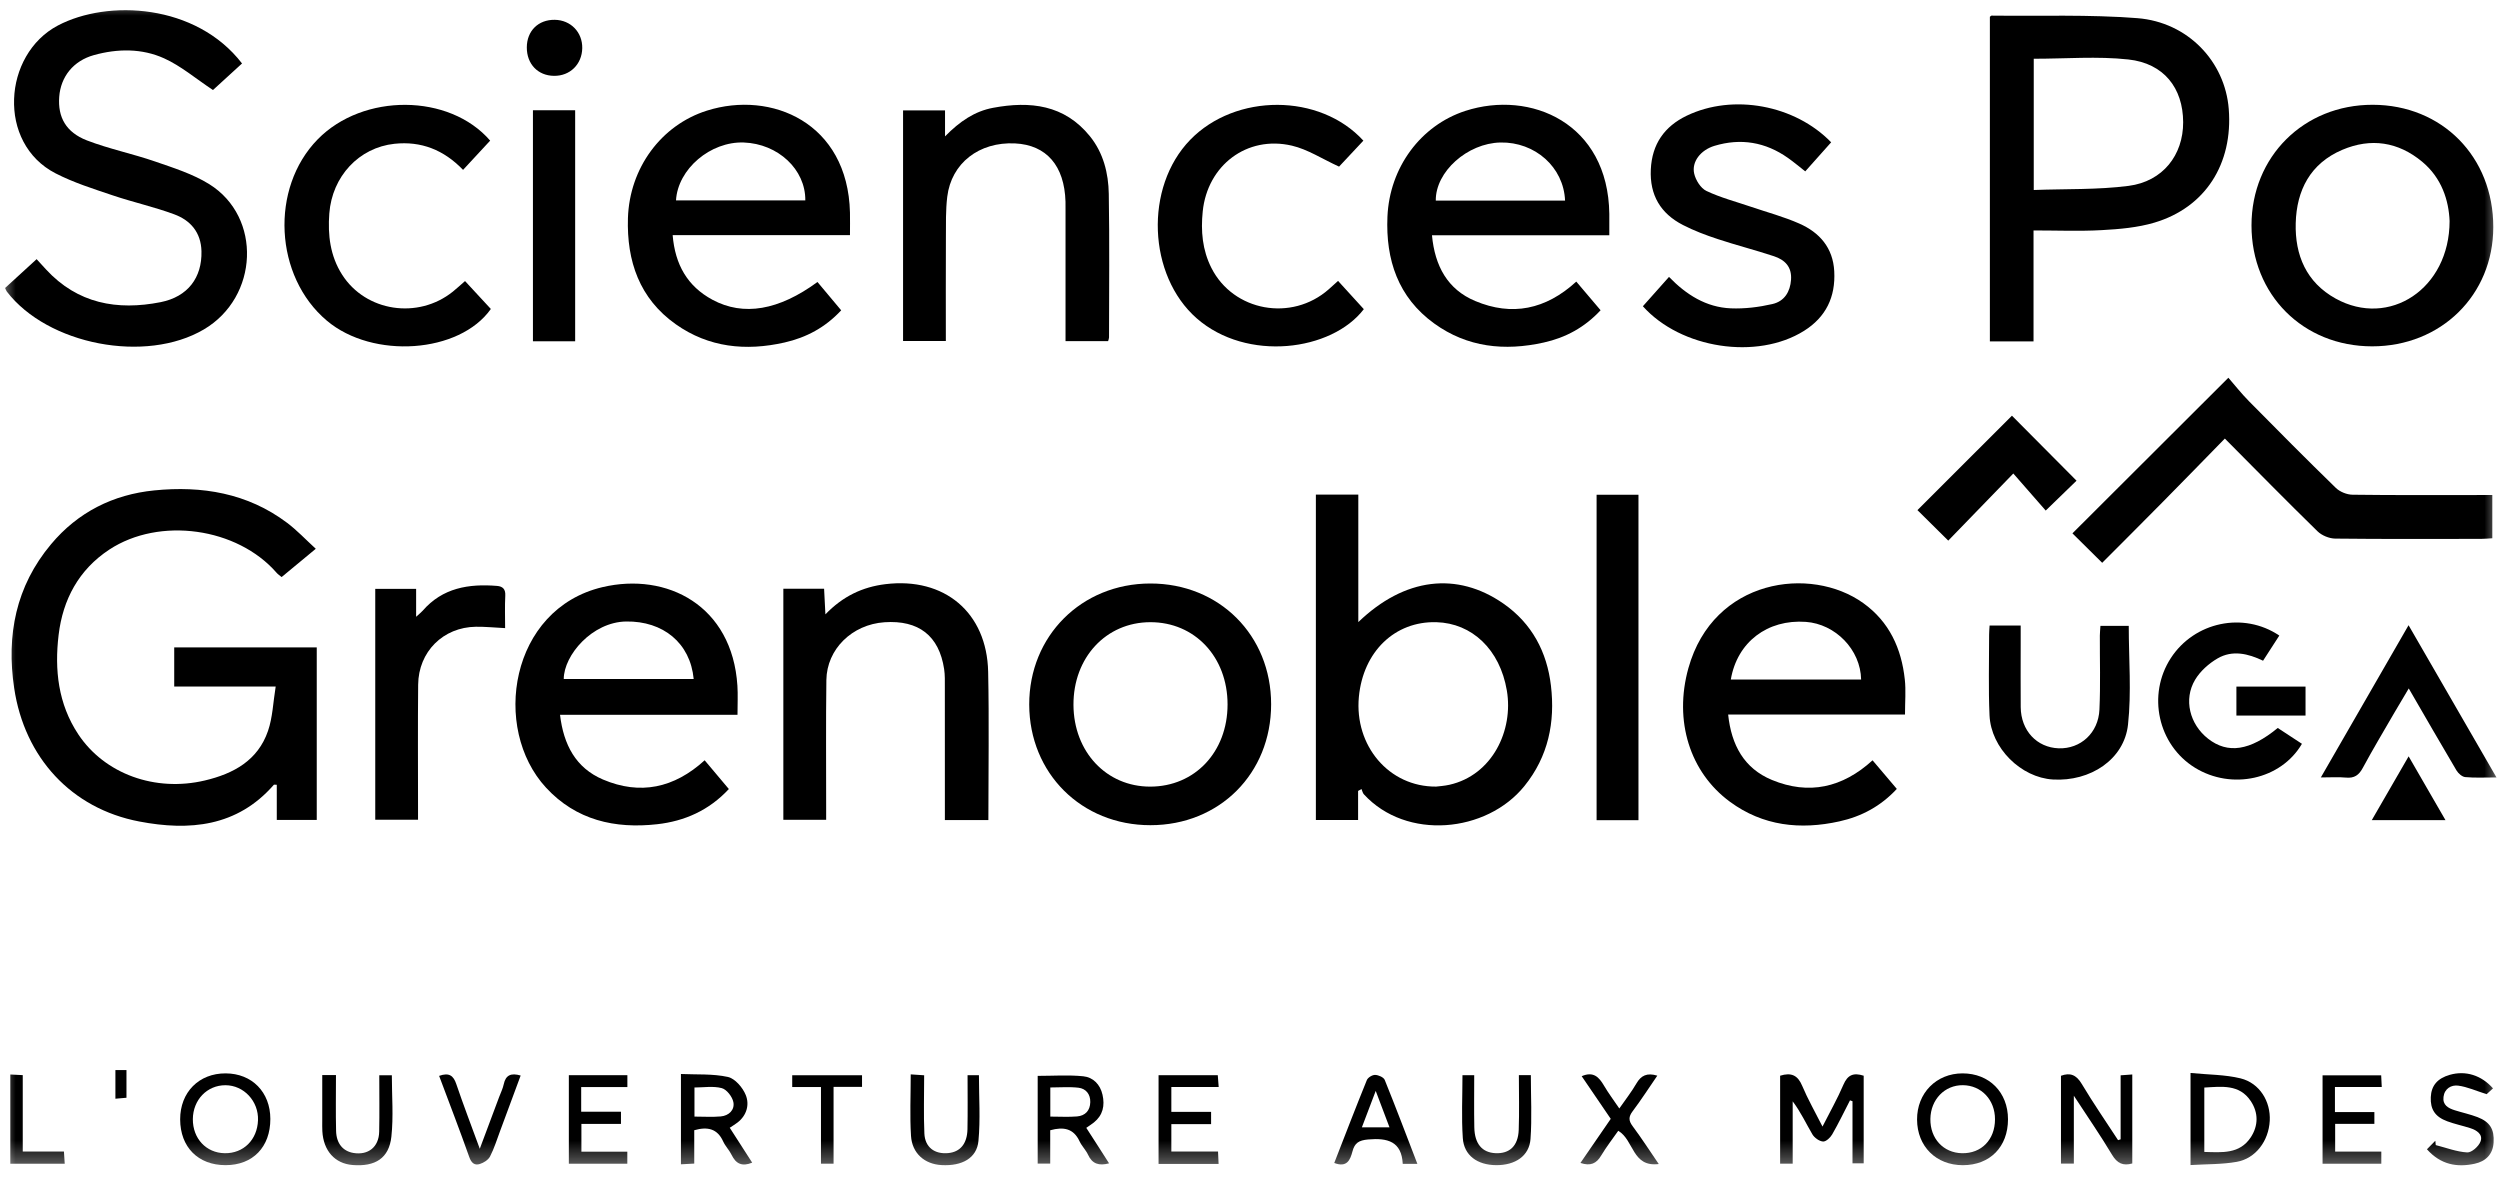
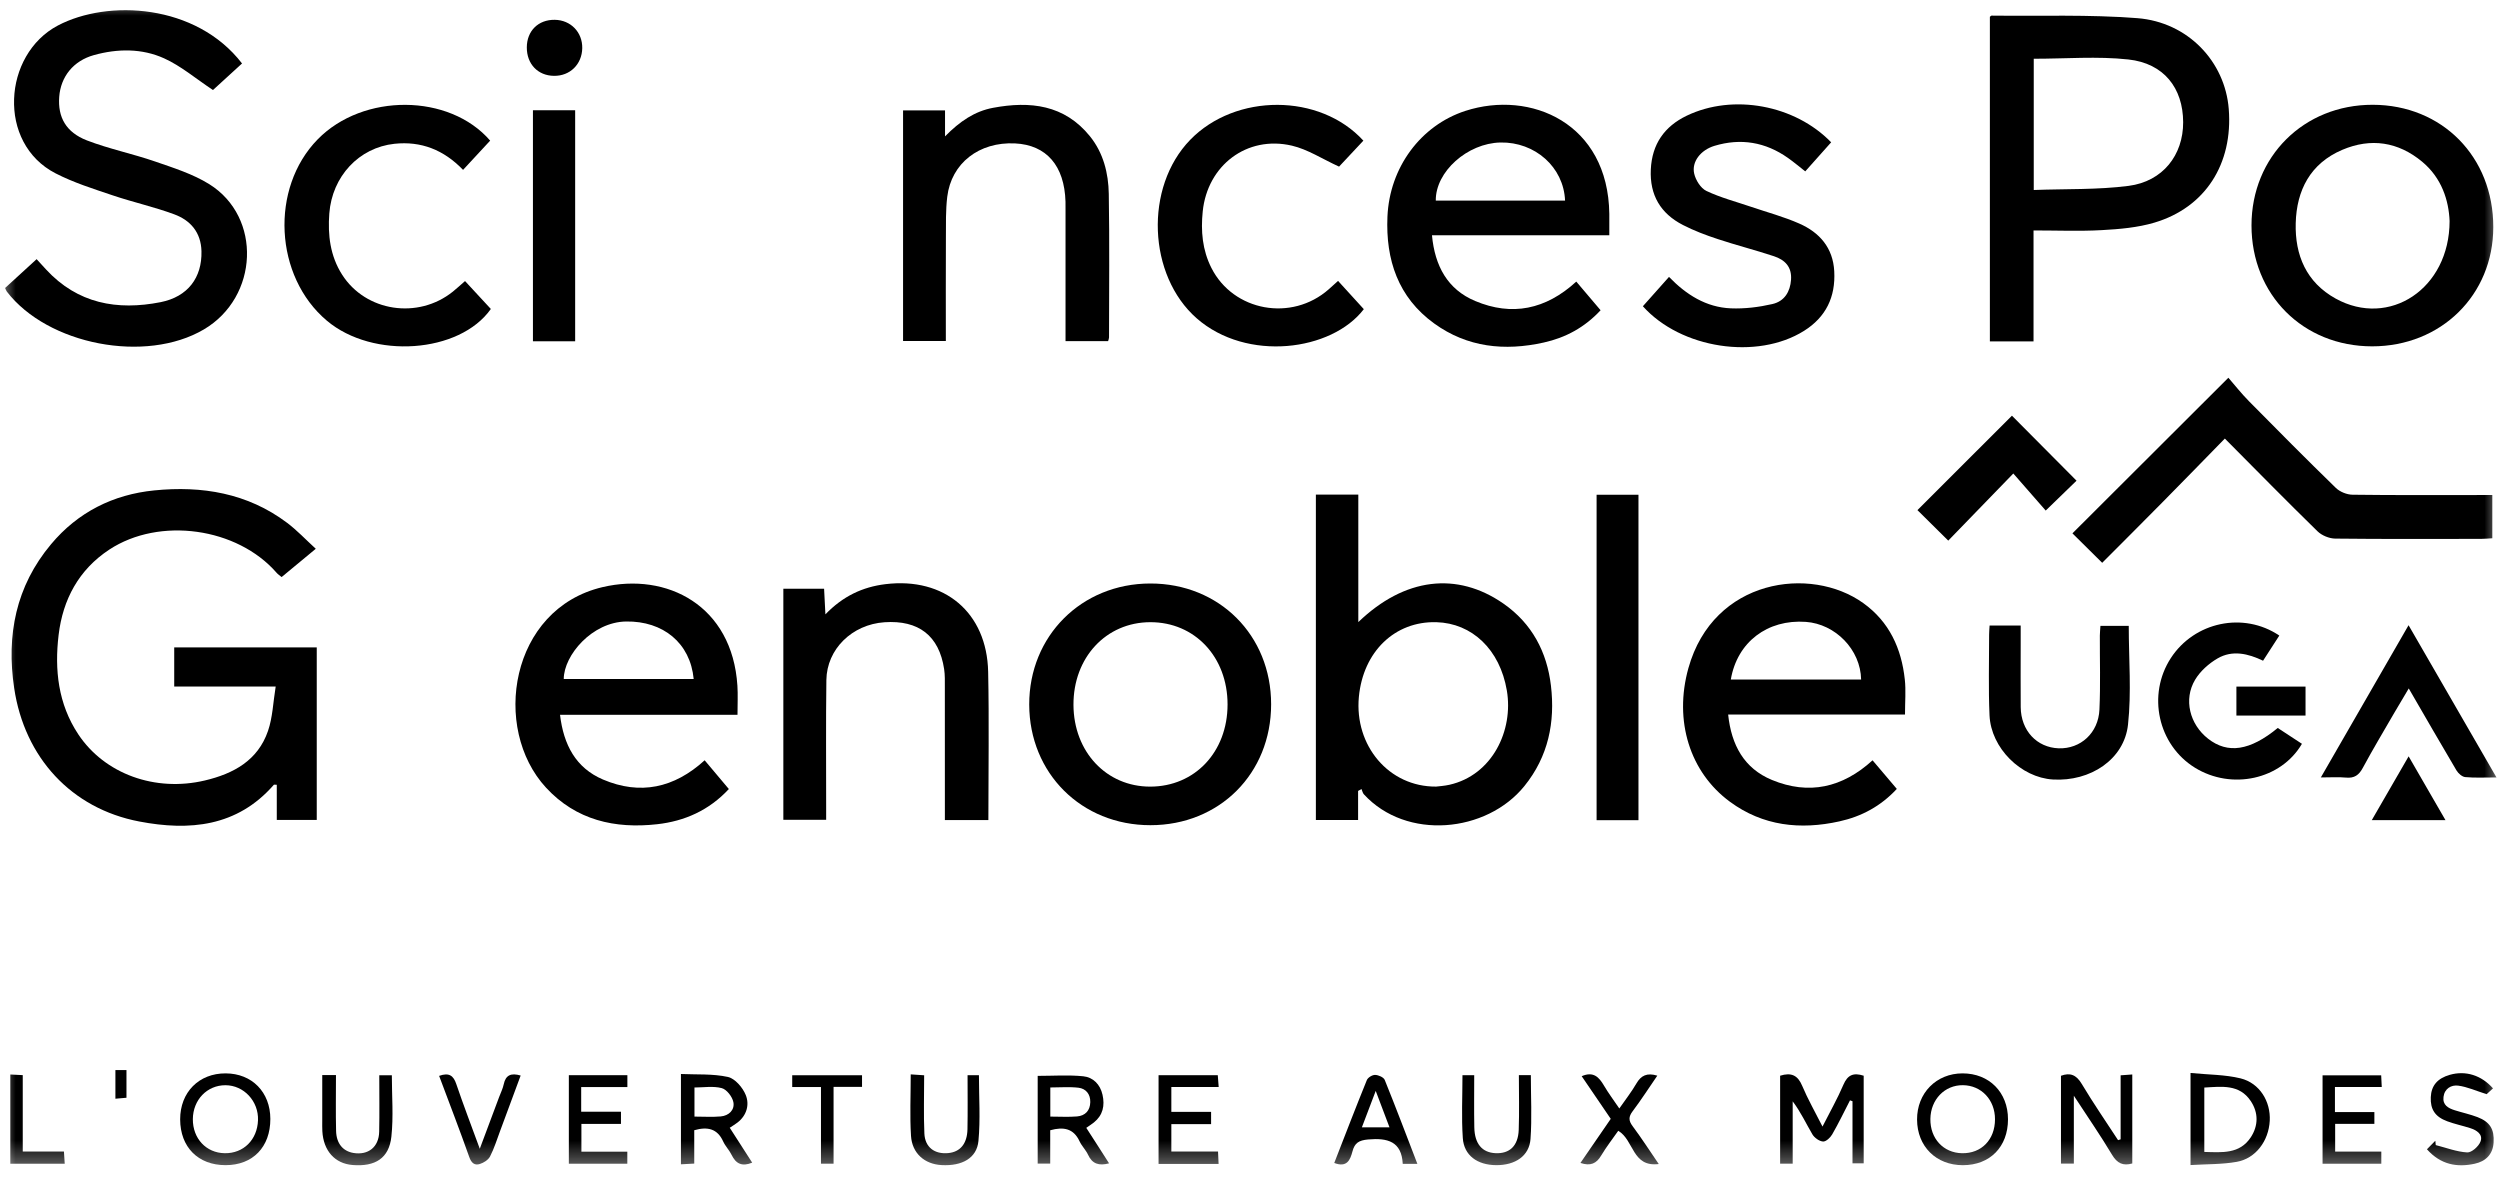
<svg xmlns="http://www.w3.org/2000/svg" width="80" height="38" viewBox="0 0 80 38" fill="none">
  <g clip-path="url(#clip0_101_2)">
    <mask id="mask0_101_2" style="mask-type:luminance" maskUnits="userSpaceOnUse" x="0" y="0" width="80" height="38">
      <path d="M80 0H0V37.544H80V0Z" fill="white" />
    </mask>
    <g mask="url(#mask0_101_2)">
      <path d="M10.105 17.561C9.701 17.895 9.365 18.173 9.012 18.466C8.955 18.419 8.896 18.381 8.852 18.33C7.592 16.881 5.104 16.53 3.496 17.588C2.519 18.232 2.011 19.185 1.876 20.315C1.742 21.431 1.859 22.524 2.505 23.498C3.348 24.767 4.967 25.352 6.556 24.975C7.477 24.757 8.252 24.333 8.576 23.39C8.725 22.957 8.739 22.478 8.822 21.969H5.575V20.716H10.136V26.237H8.857V25.113C8.805 25.113 8.771 25.103 8.762 25.114C7.588 26.461 6.057 26.594 4.457 26.288C2.282 25.873 0.786 24.242 0.454 22.023C0.2 20.326 0.507 18.76 1.633 17.416C2.492 16.388 3.622 15.824 4.936 15.693C6.46 15.54 7.92 15.778 9.184 16.728C9.5 16.965 9.774 17.258 10.105 17.561Z" fill="black" />
      <path d="M45.956 25.171C46.046 25.159 46.217 25.15 46.381 25.113C47.754 24.804 48.436 23.372 48.219 22.096C47.996 20.781 47.103 19.942 45.964 19.91C44.635 19.874 43.621 20.851 43.484 22.3C43.337 23.857 44.441 25.182 45.956 25.171ZM43.466 19.907C44.946 18.482 46.626 18.285 48.108 19.314C49.024 19.95 49.504 20.866 49.63 21.94C49.768 23.107 49.548 24.207 48.779 25.156C47.567 26.652 45.005 26.901 43.644 25.418C43.604 25.374 43.593 25.306 43.568 25.249C43.532 25.269 43.495 25.29 43.459 25.31V26.239H42.108V15.827H43.466V19.907Z" fill="black" />
      <path d="M65.08 6.08C66.112 6.041 67.124 6.076 68.115 5.948C69.211 5.806 69.864 4.961 69.861 3.91C69.857 2.819 69.246 2.027 68.108 1.903C67.117 1.795 66.106 1.88 65.08 1.88V6.08ZM65.073 10.924H63.676V0.538C63.694 0.525 63.713 0.499 63.732 0.5C65.286 0.518 66.847 0.461 68.394 0.581C70.016 0.708 71.201 1.973 71.32 3.486C71.459 5.243 70.571 6.639 68.941 7.124C68.402 7.284 67.822 7.333 67.257 7.364C66.544 7.404 65.827 7.374 65.073 7.374V10.924Z" fill="black" />
      <path d="M6.815 2.881C6.26 2.513 5.792 2.111 5.252 1.867C4.541 1.545 3.762 1.553 3.006 1.763C2.347 1.946 1.942 2.454 1.895 3.1C1.847 3.746 2.107 4.232 2.781 4.493C3.49 4.766 4.243 4.919 4.963 5.168C5.555 5.373 6.171 5.566 6.696 5.893C8.389 6.948 8.277 9.507 6.525 10.541C4.664 11.638 1.53 11.037 0.218 9.33C0.197 9.303 0.187 9.266 0.163 9.216C0.492 8.915 0.822 8.613 1.172 8.293C1.275 8.406 1.373 8.514 1.472 8.621C2.481 9.716 3.75 9.944 5.141 9.669C6.013 9.495 6.467 8.882 6.447 8.04C6.432 7.438 6.097 7.05 5.575 6.858C4.931 6.619 4.254 6.471 3.602 6.25C2.985 6.042 2.356 5.844 1.78 5.548C-0.103 4.582 0.092 1.743 1.853 0.816C3.444 -0.023 6.271 0.115 7.745 2.031C7.422 2.327 7.095 2.626 6.815 2.881Z" fill="black" />
      <path d="M22.198 21.728C22.089 20.575 21.219 19.87 20.037 19.888C18.949 19.904 18.043 20.966 18.04 21.728H22.198ZM23.6 22.874H17.921C18.034 23.833 18.425 24.574 19.296 24.945C20.484 25.45 21.572 25.22 22.549 24.329C22.809 24.638 23.063 24.941 23.323 25.249C22.688 25.933 21.904 26.277 21.031 26.375C19.68 26.527 18.436 26.248 17.474 25.206C15.721 23.309 16.317 19.486 19.281 18.788C21.336 18.304 23.432 19.371 23.597 21.942C23.616 22.231 23.6 22.522 23.6 22.874Z" fill="black" />
      <path d="M55.386 21.745H57.49H59.556C59.538 20.787 58.733 19.968 57.787 19.9C56.562 19.812 55.59 20.543 55.386 21.745ZM60.96 22.866H55.301C55.404 23.846 55.812 24.589 56.701 24.958C57.88 25.446 58.956 25.21 59.922 24.33C60.175 24.628 60.423 24.921 60.698 25.245C60.187 25.796 59.572 26.127 58.861 26.284C57.608 26.562 56.413 26.432 55.359 25.657C54.076 24.715 53.558 23.068 54.029 21.38C54.829 18.516 57.944 18.094 59.623 19.298C60.458 19.896 60.847 20.752 60.954 21.745C60.992 22.092 60.96 22.447 60.96 22.866Z" fill="black" />
-       <path d="M25.77 6.412C25.78 5.421 24.896 4.6 23.801 4.56C22.735 4.522 21.69 5.408 21.632 6.412H25.77ZM21.525 7.525C21.602 8.468 21.999 9.161 22.798 9.592C23.791 10.127 24.922 9.931 26.159 9.024C26.404 9.317 26.651 9.612 26.918 9.93C26.412 10.476 25.805 10.801 25.105 10.96C23.867 11.241 22.679 11.121 21.626 10.377C20.463 9.555 20.052 8.356 20.094 6.979C20.144 5.382 21.154 4.003 22.622 3.54C24.68 2.889 27.13 3.923 27.199 6.801C27.204 7.028 27.199 7.255 27.199 7.525H21.525Z" fill="black" />
      <path d="M50.082 6.419C50.038 5.347 49.119 4.538 48.015 4.56C46.956 4.582 45.933 5.495 45.945 6.419H50.082ZM51.498 7.529H45.823C45.915 8.514 46.322 9.261 47.206 9.632C48.379 10.125 49.462 9.909 50.441 9.011C50.694 9.31 50.948 9.609 51.219 9.928C50.709 10.477 50.102 10.805 49.4 10.961C48.148 11.24 46.953 11.117 45.894 10.351C44.737 9.514 44.34 8.312 44.398 6.937C44.464 5.359 45.463 4.012 46.893 3.548C48.975 2.874 51.461 3.934 51.498 6.844C51.501 7.05 51.498 7.256 51.498 7.529Z" fill="black" />
      <path d="M78.387 7.072C78.36 6.418 78.139 5.698 77.508 5.174C76.74 4.537 75.869 4.405 74.952 4.795C73.929 5.231 73.49 6.09 73.463 7.143C73.436 8.162 73.8 9.035 74.742 9.555C76.45 10.499 78.385 9.249 78.387 7.072ZM75.908 11.083C73.696 11.082 72.047 9.429 72.048 7.212C72.049 5.012 73.721 3.349 75.928 3.353C78.149 3.357 79.787 5.019 79.785 7.268C79.783 9.44 78.114 11.083 75.908 11.083Z" fill="black" />
      <path d="M36.806 25.172C38.236 25.171 39.281 24.061 39.282 22.543C39.282 21.023 38.234 19.907 36.809 19.91C35.393 19.912 34.343 21.043 34.351 22.558C34.358 24.058 35.405 25.173 36.806 25.172ZM36.813 26.406C34.608 26.407 32.939 24.745 32.935 22.545C32.931 20.351 34.608 18.674 36.809 18.672C39.017 18.669 40.677 20.329 40.676 22.538C40.676 24.752 39.024 26.406 36.813 26.406Z" fill="black" />
      <path d="M30.241 3.532V4.364C30.714 3.882 31.192 3.559 31.778 3.45C32.965 3.228 34.063 3.349 34.881 4.364C35.308 4.895 35.47 5.542 35.481 6.203C35.507 7.734 35.49 9.266 35.489 10.798C35.489 10.831 35.473 10.865 35.46 10.916H34.097C34.097 10.794 34.097 10.667 34.097 10.54C34.097 9.275 34.097 8.011 34.097 6.747C34.097 6.65 34.099 6.552 34.096 6.455C34.063 5.302 33.487 4.638 32.48 4.589C31.333 4.534 30.443 5.22 30.312 6.296C30.26 6.728 30.271 7.169 30.269 7.606C30.263 8.699 30.267 9.792 30.267 10.911H28.898V3.532H30.241Z" fill="black" />
      <path d="M31.628 26.243H30.236V25.858C30.236 24.569 30.237 23.28 30.235 21.991C30.235 21.797 30.241 21.6 30.212 21.409C30.05 20.344 29.398 19.837 28.302 19.912C27.268 19.983 26.458 20.77 26.444 21.76C26.426 23.11 26.438 24.46 26.437 25.809C26.437 25.942 26.437 26.074 26.437 26.233H25.067V18.84H26.371C26.384 19.099 26.397 19.345 26.413 19.659C26.972 19.079 27.599 18.783 28.335 18.693C30.22 18.463 31.581 19.597 31.621 21.498C31.654 23.065 31.628 24.634 31.628 26.243Z" fill="black" />
      <path d="M52.572 9.8C52.844 9.494 53.117 9.188 53.408 8.861C53.961 9.432 54.598 9.834 55.387 9.867C55.828 9.885 56.283 9.829 56.714 9.73C57.11 9.64 57.285 9.328 57.313 8.955C57.344 8.537 57.114 8.314 56.766 8.199C56.169 8.001 55.558 7.846 54.96 7.648C54.582 7.523 54.205 7.381 53.852 7.199C53.139 6.832 52.787 6.244 52.826 5.422C52.864 4.61 53.262 4.046 53.974 3.703C55.457 2.989 57.438 3.357 58.597 4.554C58.325 4.858 58.053 5.164 57.768 5.484C57.575 5.333 57.401 5.185 57.215 5.054C56.494 4.545 55.705 4.413 54.862 4.667C54.421 4.801 54.128 5.176 54.214 5.555C54.261 5.764 54.423 6.024 54.605 6.11C55.06 6.326 55.557 6.455 56.038 6.619C56.552 6.794 57.082 6.935 57.577 7.154C58.227 7.44 58.656 7.929 58.696 8.681C58.74 9.502 58.431 10.147 57.728 10.588C56.226 11.529 53.788 11.159 52.572 9.8Z" fill="black" />
      <path d="M79.754 17.224C79.632 17.231 79.513 17.244 79.395 17.244C77.838 17.245 76.281 17.253 74.724 17.235C74.533 17.232 74.297 17.135 74.16 17.001C73.178 16.042 72.218 15.063 71.195 14.034C70.528 14.716 69.881 15.382 69.228 16.043C68.573 16.707 67.912 17.366 67.27 18.01C66.929 17.673 66.615 17.361 66.318 17.067C67.945 15.443 69.587 13.806 71.308 12.088C71.503 12.311 71.718 12.587 71.962 12.834C72.883 13.768 73.808 14.699 74.748 15.614C74.877 15.739 75.1 15.829 75.281 15.831C76.631 15.849 77.981 15.841 79.331 15.841H79.754V17.224Z" fill="black" />
      <path d="M14.818 5.436C14.201 4.794 13.476 4.511 12.624 4.601C11.485 4.723 10.628 5.644 10.538 6.83C10.486 7.521 10.564 8.189 10.948 8.79C11.704 9.974 13.377 10.229 14.494 9.33C14.617 9.231 14.732 9.123 14.881 8.994C15.158 9.294 15.434 9.592 15.707 9.887C14.703 11.31 11.934 11.501 10.462 10.264C8.778 8.849 8.635 6.02 10.168 4.457C11.62 2.975 14.378 2.987 15.685 4.5C15.402 4.806 15.117 5.114 14.818 5.436Z" fill="black" />
      <path d="M43.628 4.501C43.335 4.813 43.055 5.113 42.85 5.332C42.315 5.088 41.85 4.78 41.341 4.661C39.904 4.325 38.636 5.29 38.487 6.767C38.423 7.392 38.475 8.001 38.765 8.574C39.468 9.964 41.333 10.304 42.52 9.257C42.611 9.178 42.699 9.096 42.818 8.989C43.1 9.298 43.373 9.598 43.642 9.893C42.615 11.239 39.898 11.591 38.295 10.187C36.732 8.817 36.612 5.992 38.088 4.473C39.538 2.981 42.233 2.976 43.628 4.501Z" fill="black" />
      <path d="M51.091 15.832H52.431V26.246H51.091V15.832Z" fill="black" />
-       <path d="M16.164 20.1C15.827 20.083 15.527 20.052 15.228 20.056C14.18 20.07 13.391 20.855 13.381 21.909C13.368 23.208 13.377 24.507 13.377 25.807C13.377 25.939 13.377 26.072 13.377 26.232H12.008V18.844H13.316V19.737C13.431 19.631 13.483 19.592 13.525 19.544C14.162 18.809 15 18.676 15.905 18.749C16.084 18.764 16.18 18.849 16.169 19.057C16.151 19.405 16.164 19.756 16.164 20.1Z" fill="black" />
      <path d="M63.667 20.016H64.662C64.662 20.236 64.662 20.449 64.662 20.661C64.662 21.317 64.657 21.973 64.663 22.628C64.669 23.377 65.177 23.922 65.88 23.946C66.577 23.968 67.148 23.457 67.182 22.707C67.218 21.919 67.192 21.128 67.195 20.339C67.196 20.244 67.206 20.149 67.214 20.028H68.12C68.12 21.091 68.21 22.152 68.096 23.191C67.974 24.303 66.889 25.016 65.693 24.944C64.673 24.883 63.712 23.941 63.665 22.894C63.626 22.034 63.653 21.17 63.652 20.308C63.652 20.223 63.66 20.139 63.667 20.016Z" fill="black" />
      <path d="M18.405 10.921H17.054V3.528H18.405V10.921Z" fill="black" />
      <path d="M72.888 23.295C73.142 23.462 73.402 23.632 73.662 23.802C72.992 24.947 71.414 25.292 70.238 24.567C69.054 23.836 68.702 22.235 69.467 21.058C70.22 19.9 71.791 19.564 72.938 20.338C72.77 20.598 72.601 20.86 72.418 21.143C71.94 20.913 71.435 20.794 70.963 21.069C70.683 21.231 70.408 21.476 70.244 21.751C69.866 22.382 70.07 23.178 70.659 23.639C71.288 24.131 71.999 24.026 72.888 23.295Z" fill="black" />
      <path d="M79.887 24.878C79.511 24.878 79.198 24.896 78.888 24.867C78.787 24.858 78.665 24.749 78.607 24.653C78.102 23.801 77.609 22.942 77.08 22.03C76.91 22.316 76.764 22.558 76.622 22.803C76.282 23.39 75.933 23.973 75.611 24.57C75.485 24.805 75.338 24.909 75.07 24.883C74.83 24.86 74.587 24.878 74.267 24.878C75.211 23.239 76.127 21.65 77.074 20.007C78.013 21.634 78.935 23.23 79.887 24.878Z" fill="black" />
      <path d="M62.344 17.3C61.976 16.936 61.658 16.621 61.358 16.324C62.371 15.311 63.38 14.303 64.382 13.302C65.056 13.98 65.747 14.675 66.449 15.382C66.157 15.665 65.837 15.976 65.463 16.338C65.133 15.961 64.793 15.572 64.426 15.152C63.685 15.917 63.014 16.609 62.344 17.3Z" fill="black" />
      <path d="M56.964 34.423C57.323 34.31 57.529 34.41 57.669 34.744C57.849 35.173 58.082 35.579 58.32 36.05C58.564 35.568 58.803 35.149 58.991 34.707C59.124 34.396 59.313 34.317 59.638 34.423V37.227H59.28V35.239C59.253 35.23 59.227 35.22 59.2 35.211C59.012 35.576 58.834 35.946 58.63 36.301C58.57 36.405 58.43 36.536 58.337 36.529C58.215 36.519 58.061 36.409 57.996 36.298C57.792 35.951 57.623 35.583 57.366 35.243V37.237H56.964V34.423Z" fill="black" />
      <path d="M67.86 36.458V34.41C67.996 34.4 68.1 34.392 68.233 34.383V37.231C67.938 37.315 67.75 37.228 67.585 36.952C67.22 36.341 66.815 35.755 66.363 35.063V37.236H65.951V34.425C66.242 34.316 66.441 34.391 66.617 34.687C66.983 35.299 67.388 35.887 67.778 36.485C67.805 36.476 67.833 36.467 67.86 36.458Z" fill="black" />
      <path d="M70.538 36.862C71.107 36.877 71.668 36.935 72.025 36.394C72.27 36.02 72.273 35.605 72.023 35.232C71.66 34.689 71.098 34.77 70.538 34.802V36.862ZM70.097 34.335C70.676 34.392 71.203 34.386 71.699 34.508C72.309 34.659 72.665 35.248 72.632 35.865C72.597 36.511 72.182 37.072 71.575 37.179C71.106 37.263 70.62 37.25 70.097 37.282V35.811V34.335Z" fill="black" />
      <path d="M22.223 35.731C22.515 35.731 22.791 35.75 23.063 35.726C23.325 35.703 23.516 35.516 23.468 35.268C23.434 35.095 23.254 34.862 23.096 34.82C22.821 34.747 22.512 34.8 22.223 34.8V35.731ZM23.352 36.088C23.596 36.468 23.831 36.833 24.07 37.205C23.746 37.339 23.549 37.241 23.412 36.958C23.339 36.806 23.211 36.68 23.142 36.527C22.956 36.117 22.644 36.045 22.216 36.167V37.235C22.061 37.244 21.936 37.25 21.79 37.258V34.368C22.292 34.391 22.807 34.356 23.291 34.462C23.52 34.512 23.768 34.802 23.864 35.041C23.988 35.347 23.898 35.691 23.6 35.921C23.526 35.978 23.445 36.026 23.352 36.088Z" fill="black" />
      <path d="M33.61 35.731C33.913 35.731 34.191 35.749 34.466 35.726C34.728 35.704 34.884 35.537 34.889 35.267C34.894 35.015 34.751 34.835 34.511 34.807C34.217 34.773 33.917 34.799 33.61 34.799V35.731ZM34.761 36.091C34.89 36.291 35.014 36.483 35.137 36.675C35.253 36.856 35.369 37.038 35.49 37.227C35.168 37.313 34.951 37.246 34.817 36.951C34.747 36.799 34.616 36.674 34.546 36.522C34.356 36.114 34.041 36.048 33.607 36.168V37.236H33.206V34.428C33.707 34.428 34.191 34.392 34.666 34.441C34.979 34.473 35.207 34.7 35.281 35.034C35.358 35.381 35.294 35.684 35.007 35.917C34.933 35.976 34.853 36.026 34.761 36.091Z" fill="black" />
      <path d="M62.783 36.903C63.405 36.916 63.839 36.471 63.84 35.819C63.842 35.197 63.405 34.732 62.814 34.726C62.229 34.72 61.781 35.185 61.772 35.806C61.763 36.432 62.186 36.891 62.783 36.903ZM62.813 37.286C61.956 37.287 61.35 36.685 61.346 35.828C61.341 34.979 61.962 34.348 62.802 34.348C63.656 34.348 64.256 34.954 64.256 35.818C64.255 36.7 63.68 37.285 62.813 37.286Z" fill="black" />
      <path d="M7.192 36.903C7.792 36.912 8.233 36.474 8.256 35.849C8.279 35.239 7.802 34.727 7.213 34.727C6.626 34.727 6.177 35.194 6.171 35.81C6.166 36.432 6.598 36.895 7.192 36.903ZM8.651 35.806C8.652 36.706 8.09 37.286 7.218 37.285C6.339 37.285 5.767 36.708 5.765 35.819C5.764 34.953 6.365 34.344 7.222 34.348C8.064 34.351 8.65 34.949 8.651 35.806Z" fill="black" />
      <path d="M37.074 37.245V34.406H38.969C38.977 34.516 38.986 34.63 38.998 34.784H37.483V35.579H38.755V35.972H37.483V36.849H38.977C38.984 37.005 38.989 37.119 38.995 37.245H37.074Z" fill="black" />
      <path d="M76.202 36.852V37.24H74.322V34.41H76.198C76.204 34.524 76.209 34.637 76.216 34.783H74.718V35.587H75.98V35.963H74.725V36.852H76.202Z" fill="black" />
      <path d="M19.871 35.575V35.965H18.605V36.854H20.074V37.239H18.203V34.406H20.076V34.786H18.598V35.575H19.871Z" fill="black" />
      <path d="M44.023 34.909C43.856 35.347 43.723 35.699 43.58 36.075H44.464C44.32 35.694 44.187 35.343 44.023 34.909ZM42.696 37.215C43.047 36.315 43.384 35.435 43.739 34.563C43.772 34.481 43.914 34.394 44.004 34.397C44.111 34.4 44.276 34.472 44.311 34.557C44.669 35.441 45.005 36.333 45.356 37.244H44.888C44.851 36.528 44.407 36.407 43.778 36.463C43.48 36.49 43.349 36.576 43.278 36.848C43.208 37.111 43.107 37.373 42.696 37.215Z" fill="black" />
      <path d="M10.312 34.403H10.751C10.751 35.012 10.74 35.603 10.755 36.193C10.765 36.596 10.977 36.839 11.311 36.895C11.786 36.973 12.124 36.704 12.134 36.214C12.146 35.621 12.137 35.027 12.137 34.409H12.539C12.539 35.072 12.594 35.729 12.524 36.373C12.449 37.064 12.007 37.34 11.28 37.28C10.715 37.234 10.349 36.825 10.315 36.197C10.309 36.088 10.312 35.978 10.312 35.869C10.312 35.396 10.312 34.922 10.312 34.403Z" fill="black" />
      <path d="M29.143 34.38C29.297 34.391 29.403 34.398 29.573 34.409C29.573 35.04 29.553 35.657 29.58 36.271C29.599 36.714 29.907 36.94 30.343 36.899C30.726 36.863 30.949 36.601 30.959 36.136C30.97 35.567 30.962 34.998 30.962 34.407H31.326C31.326 35.117 31.376 35.82 31.31 36.512C31.258 37.061 30.785 37.319 30.132 37.283C29.588 37.254 29.187 36.909 29.152 36.347C29.112 35.709 29.143 35.066 29.143 34.38Z" fill="black" />
      <path d="M51.544 35.803C51.23 35.343 50.926 34.896 50.614 34.438C50.992 34.274 51.169 34.47 51.329 34.742C51.469 34.981 51.637 35.204 51.818 35.471C52.015 35.187 52.209 34.941 52.364 34.673C52.514 34.414 52.704 34.321 53.034 34.421C52.765 34.812 52.518 35.196 52.245 35.559C52.111 35.737 52.111 35.859 52.244 36.037C52.531 36.423 52.792 36.828 53.08 37.249C52.224 37.357 52.291 36.483 51.784 36.185C51.613 36.431 51.407 36.693 51.238 36.977C51.085 37.236 50.894 37.322 50.574 37.214C50.896 36.746 51.209 36.29 51.544 35.803Z" fill="black" />
      <path d="M79.776 34.828C79.688 34.909 79.599 34.989 79.572 35.014C79.235 34.908 78.954 34.778 78.66 34.74C78.443 34.712 78.225 34.832 78.192 35.101C78.159 35.362 78.343 35.462 78.552 35.528C78.794 35.604 79.045 35.658 79.281 35.748C79.682 35.903 79.822 36.14 79.795 36.564C79.771 36.949 79.532 37.166 79.188 37.24C78.625 37.362 78.103 37.272 77.662 36.777C77.754 36.684 77.842 36.594 77.93 36.505C77.934 36.551 77.939 36.597 77.944 36.643C78.279 36.728 78.612 36.858 78.951 36.878C79.091 36.886 79.319 36.684 79.376 36.53C79.464 36.296 79.251 36.165 79.041 36.098C78.799 36.021 78.549 35.969 78.312 35.881C77.922 35.738 77.768 35.498 77.785 35.109C77.802 34.737 77.999 34.507 78.395 34.394C78.9 34.25 79.404 34.407 79.776 34.828Z" fill="black" />
      <path d="M16.858 1.517C16.859 0.989 17.225 0.627 17.752 0.634C18.263 0.641 18.641 1.031 18.632 1.542C18.622 2.059 18.239 2.434 17.727 2.427C17.211 2.421 16.856 2.048 16.858 1.517Z" fill="black" />
      <path d="M48.604 34.405H48.987C48.987 35.098 49.025 35.777 48.976 36.449C48.936 36.991 48.488 37.289 47.878 37.285C47.275 37.281 46.847 36.974 46.81 36.42C46.764 35.758 46.799 35.091 46.799 34.407H47.175C47.175 34.969 47.167 35.523 47.178 36.077C47.188 36.602 47.428 36.882 47.856 36.902C48.308 36.923 48.581 36.669 48.599 36.155C48.62 35.586 48.604 35.015 48.604 34.405Z" fill="black" />
      <path d="M78.255 26.244H75.897C76.294 25.556 76.67 24.905 77.076 24.203C77.482 24.906 77.859 25.557 78.255 26.244Z" fill="black" />
      <path d="M14.052 34.428C14.373 34.312 14.511 34.421 14.602 34.692C14.826 35.352 15.076 36.004 15.353 36.761C15.582 36.147 15.778 35.626 15.973 35.103C16.024 34.968 16.09 34.835 16.12 34.694C16.182 34.402 16.353 34.326 16.661 34.417C16.441 35.011 16.222 35.605 16.001 36.198C15.9 36.469 15.814 36.749 15.682 37.006C15.626 37.115 15.482 37.207 15.358 37.247C15.19 37.302 15.086 37.22 15.018 37.029C14.712 36.165 14.382 35.309 14.052 34.428Z" fill="black" />
      <path d="M73.777 22.898H71.565V21.971H73.777V22.898Z" fill="black" />
      <path d="M26.674 37.238H26.271V34.785H25.351V34.408H27.585V34.78H26.674V37.238Z" fill="black" />
      <path d="M0.33 34.384C0.471 34.391 0.576 34.396 0.728 34.404V35.612V36.849H2.046C2.055 36.999 2.063 37.113 2.071 37.24H0.33V34.384Z" fill="black" />
      <path d="M3.693 34.242H4.047V35.128C3.926 35.138 3.824 35.147 3.693 35.159V34.242Z" fill="black" />
    </g>
  </g>
  <defs>
    <clipPath id="clip0_101_2">
      <rect width="80" height="38" fill="white" />
    </clipPath>
  </defs>
</svg>